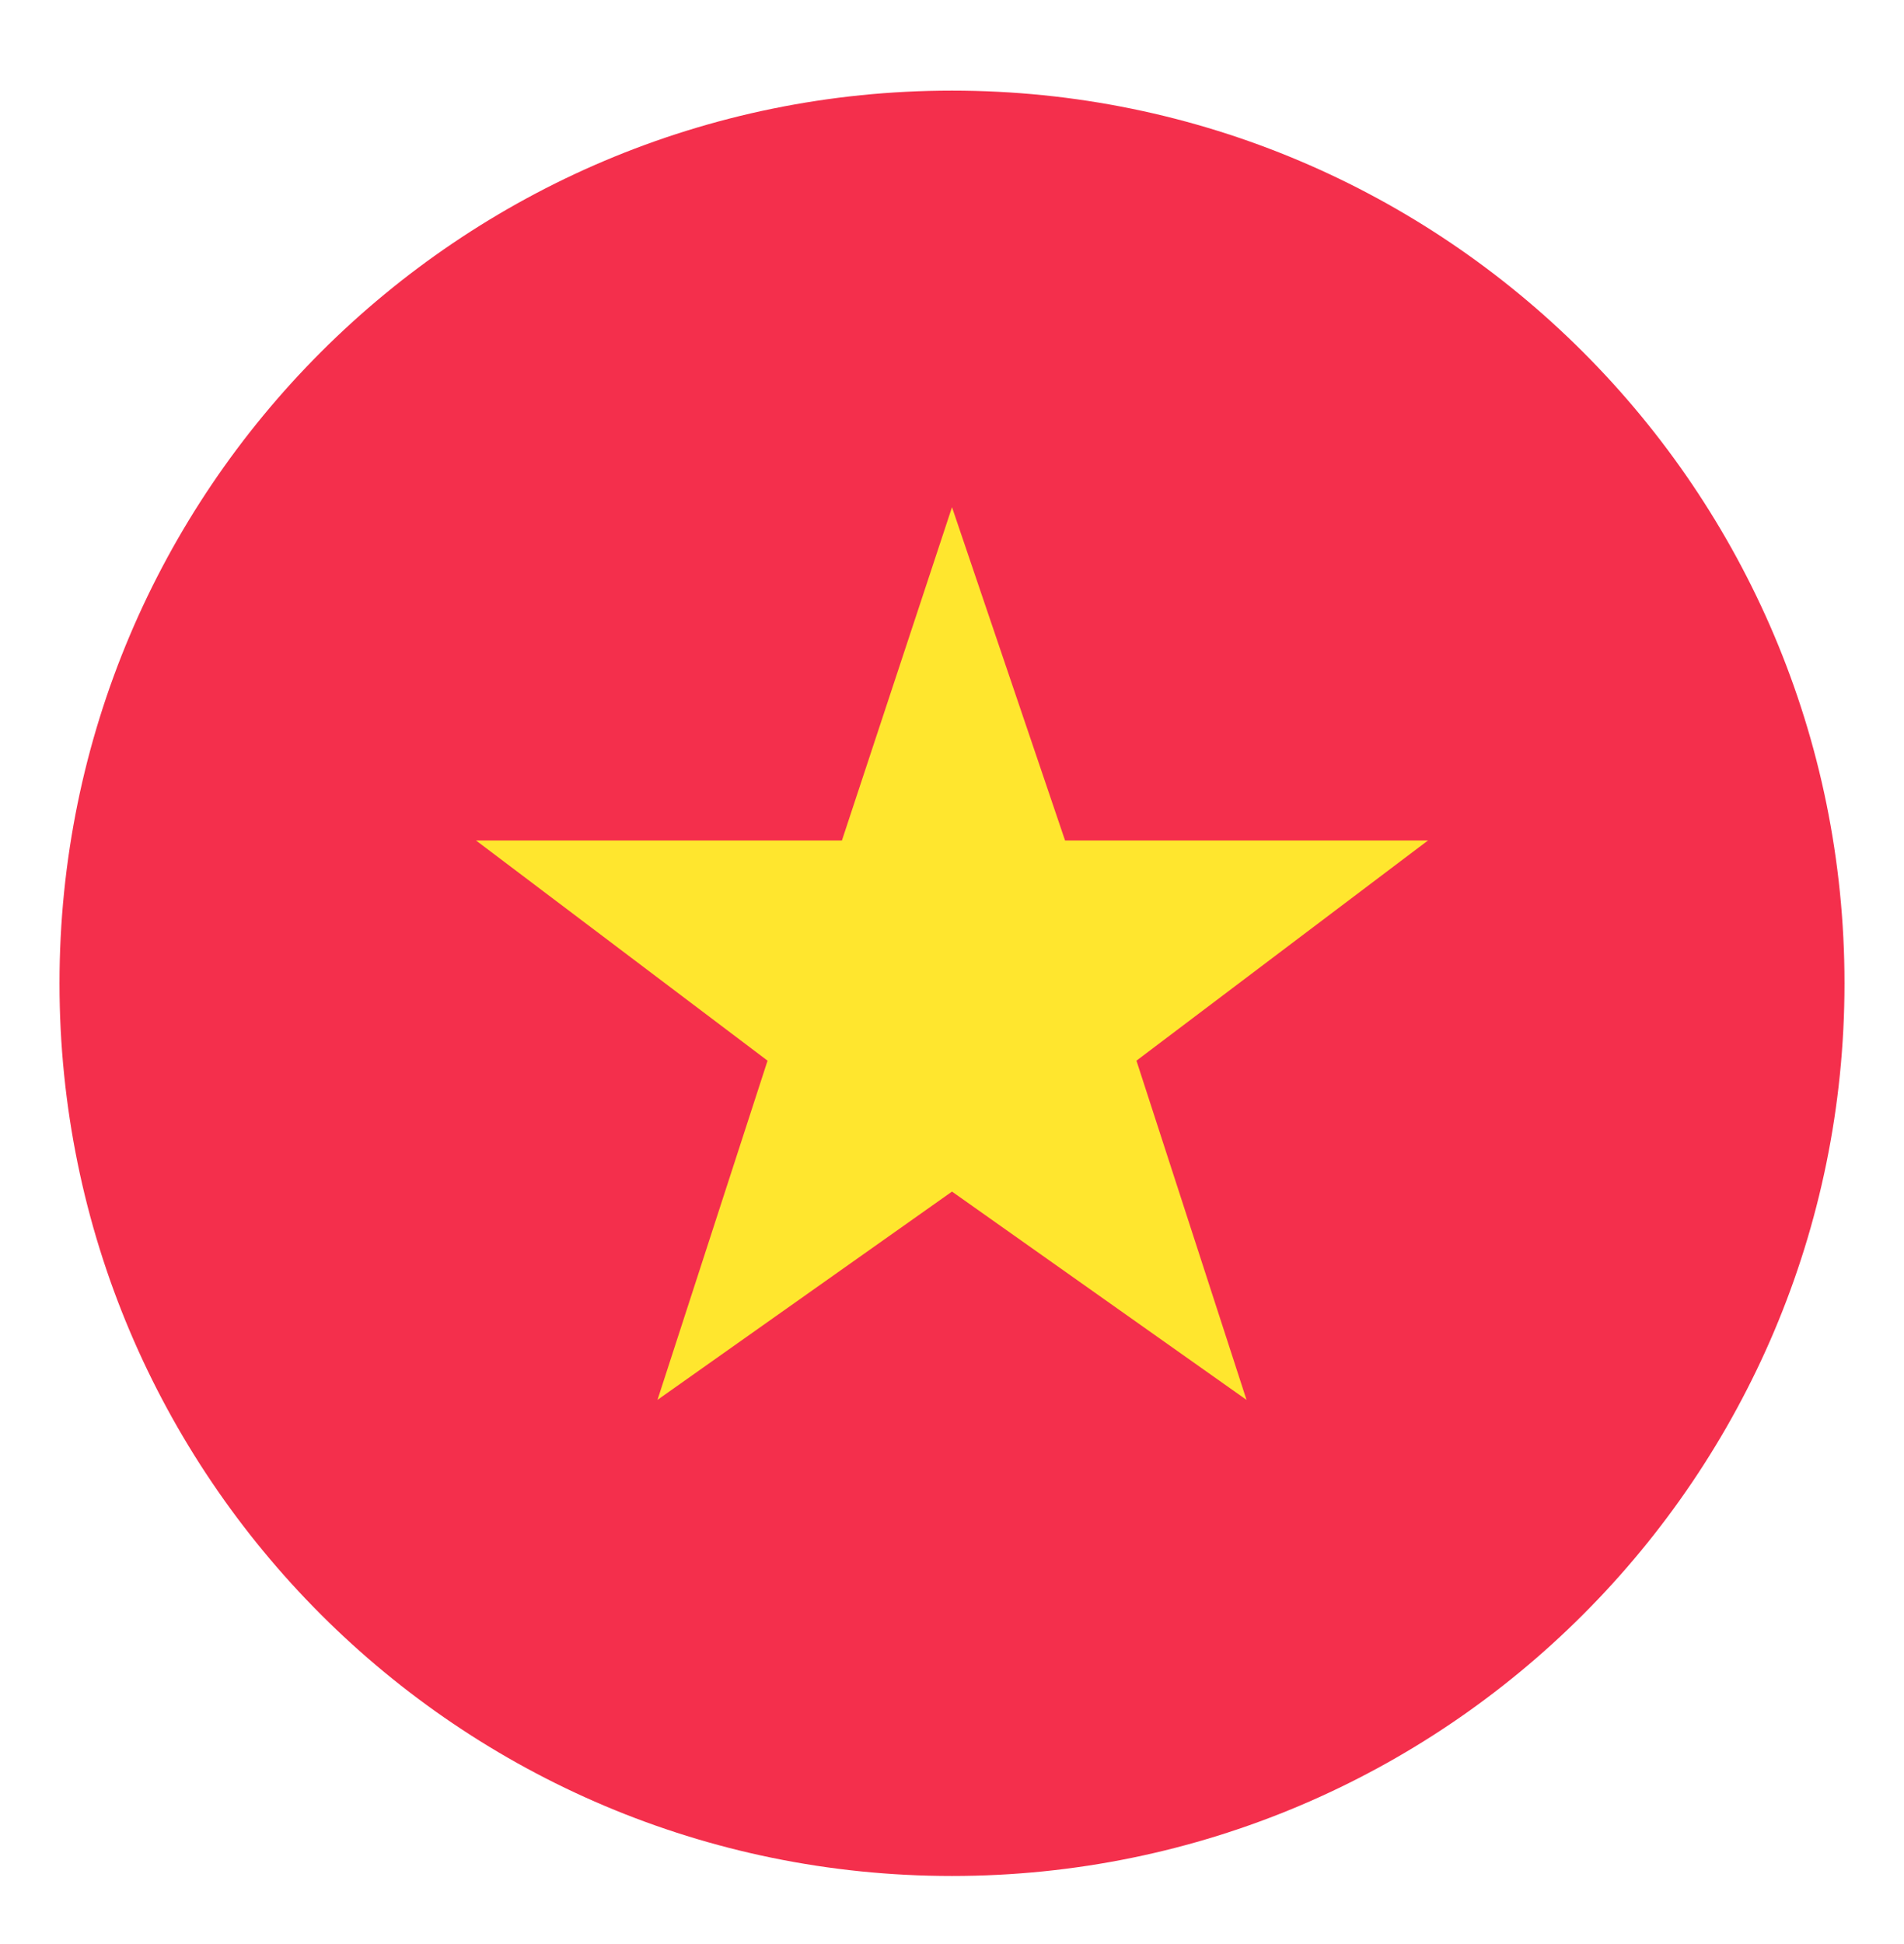
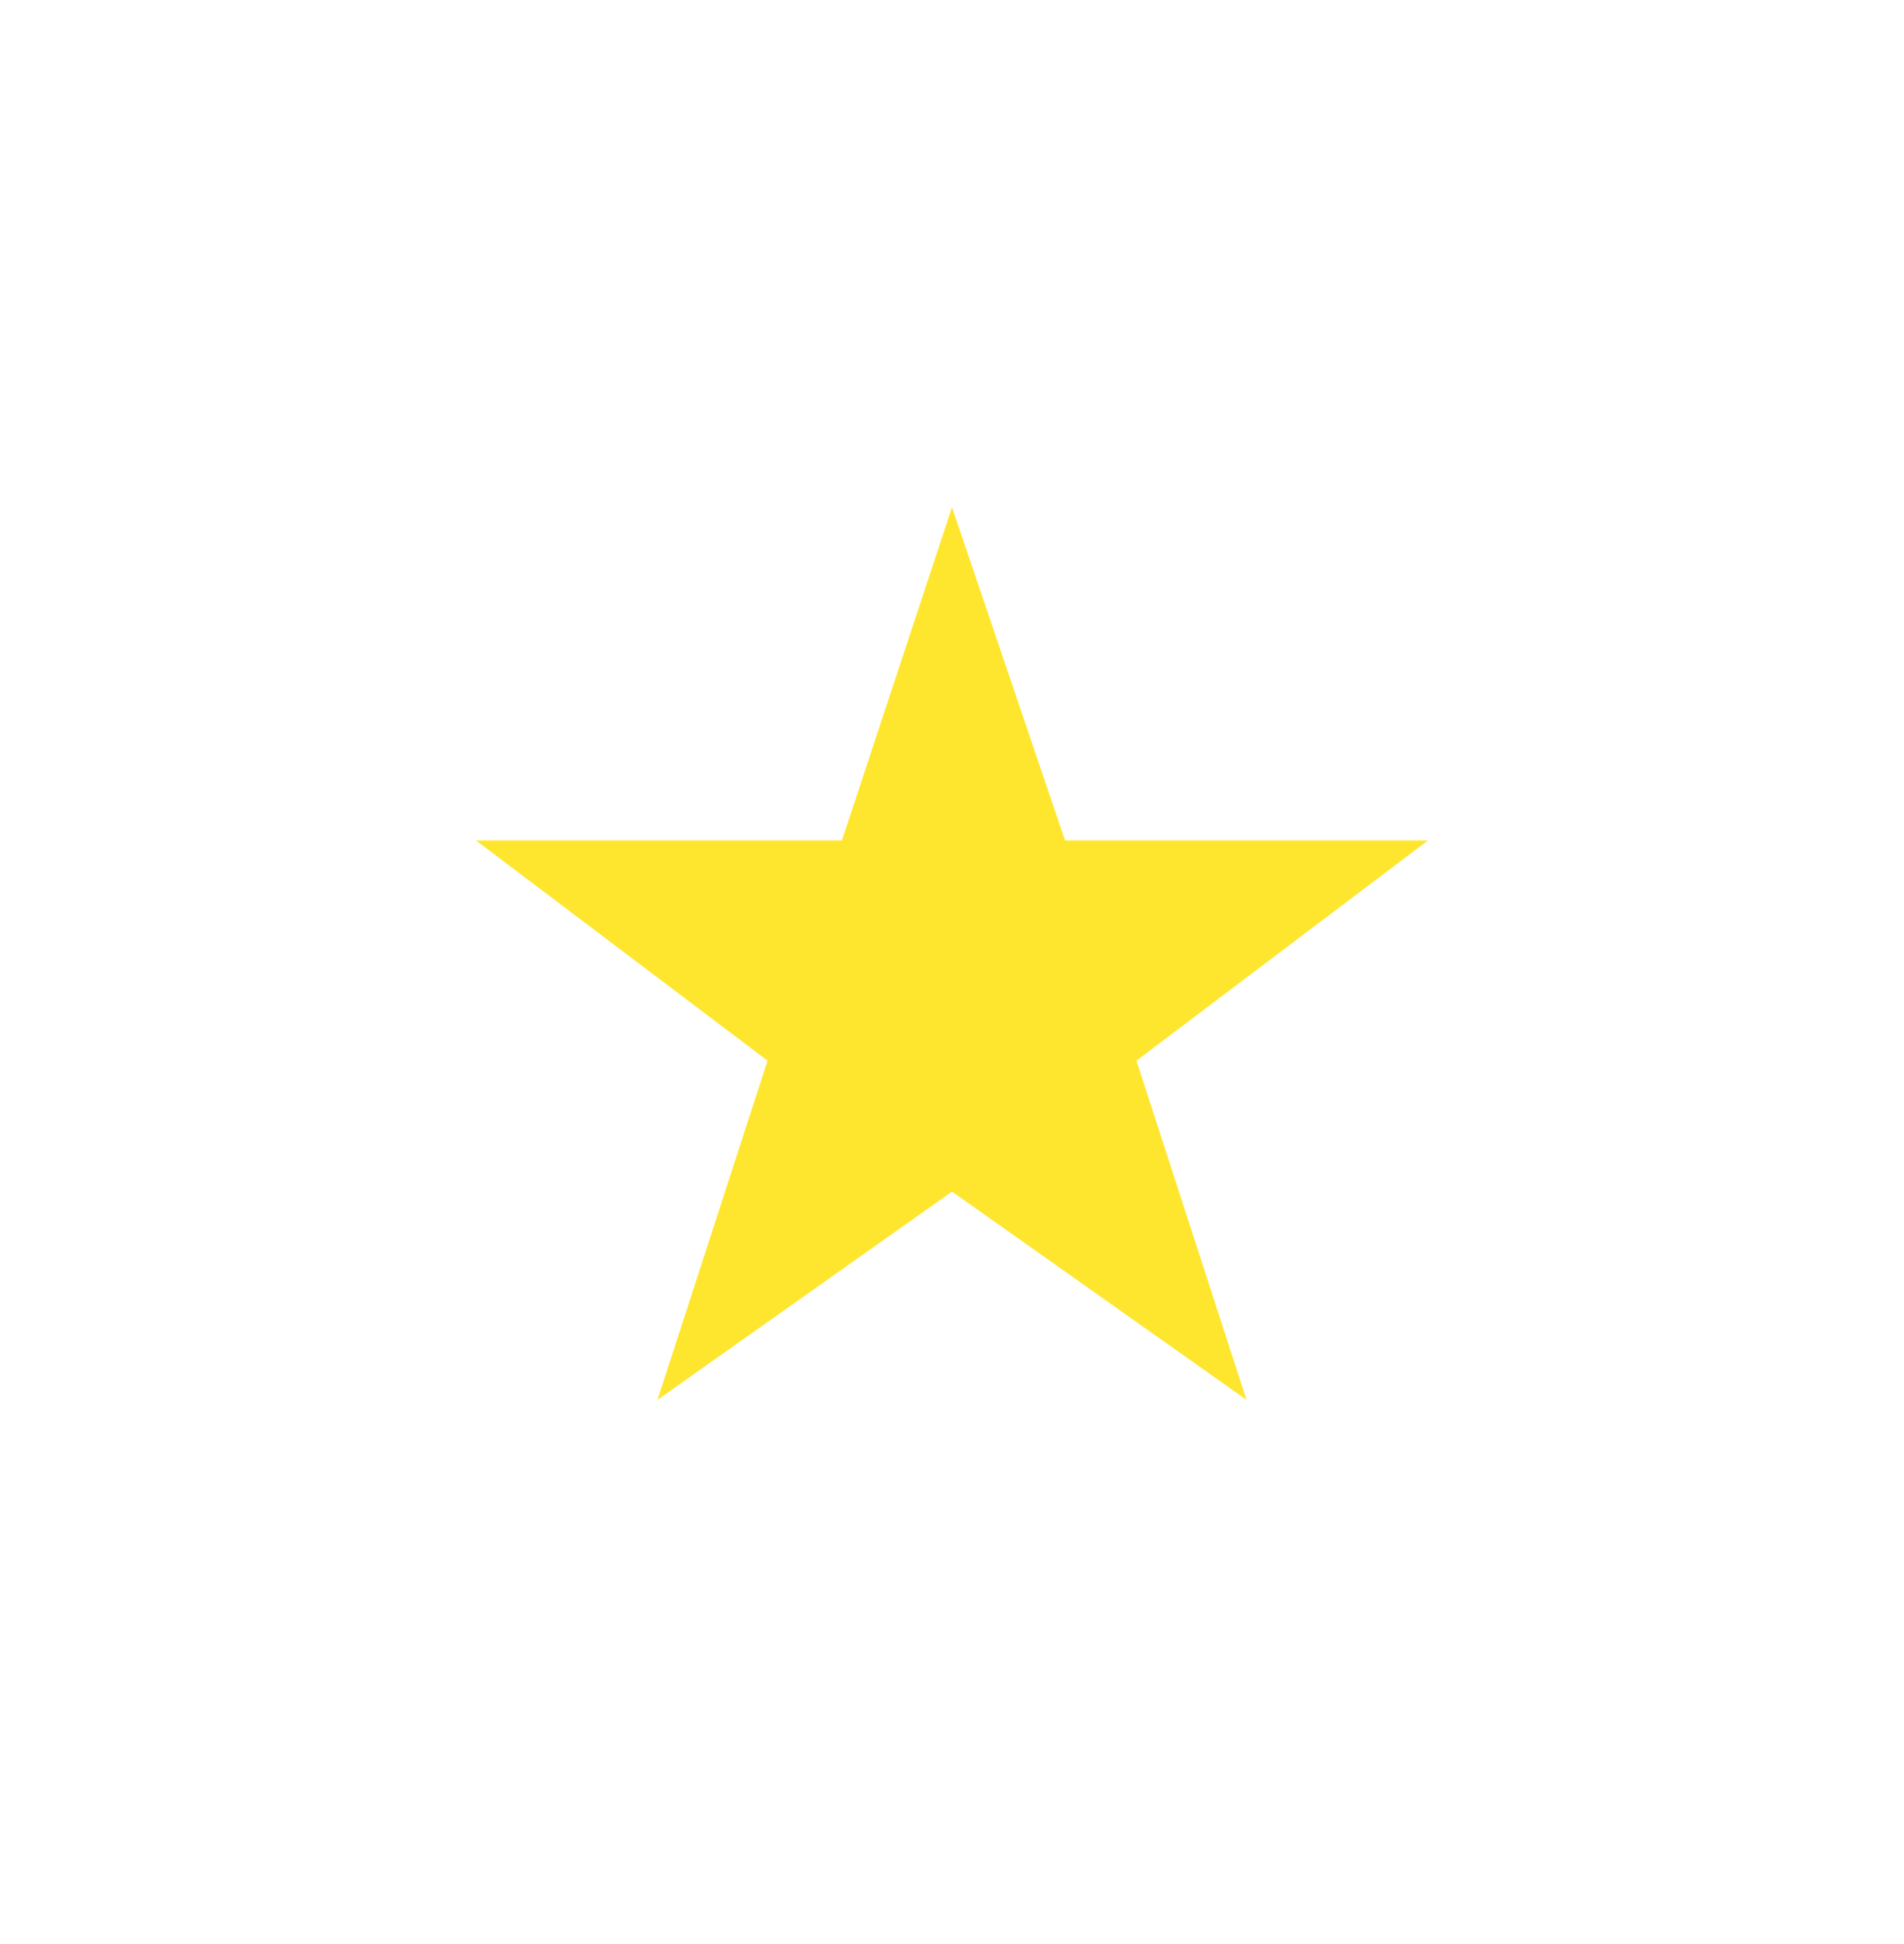
<svg xmlns="http://www.w3.org/2000/svg" width="48" height="49" viewBox="0 0 48 49" fill="none">
-   <path d="M24 47.284C36.426 47.284 46.5 37.211 46.5 24.784C46.5 12.358 36.426 2.284 24 2.284C11.574 2.284 1.5 12.358 1.5 24.784C1.5 37.211 11.574 47.284 24 47.284Z" fill="#F42F4C" />
  <path d="M24 30.034L31.425 35.284L28.65 26.734L36 21.184H26.85L24 12.784L21.225 21.184H12L19.35 26.734L16.575 35.284L24 30.034Z" fill="#FFE62E" />
</svg>